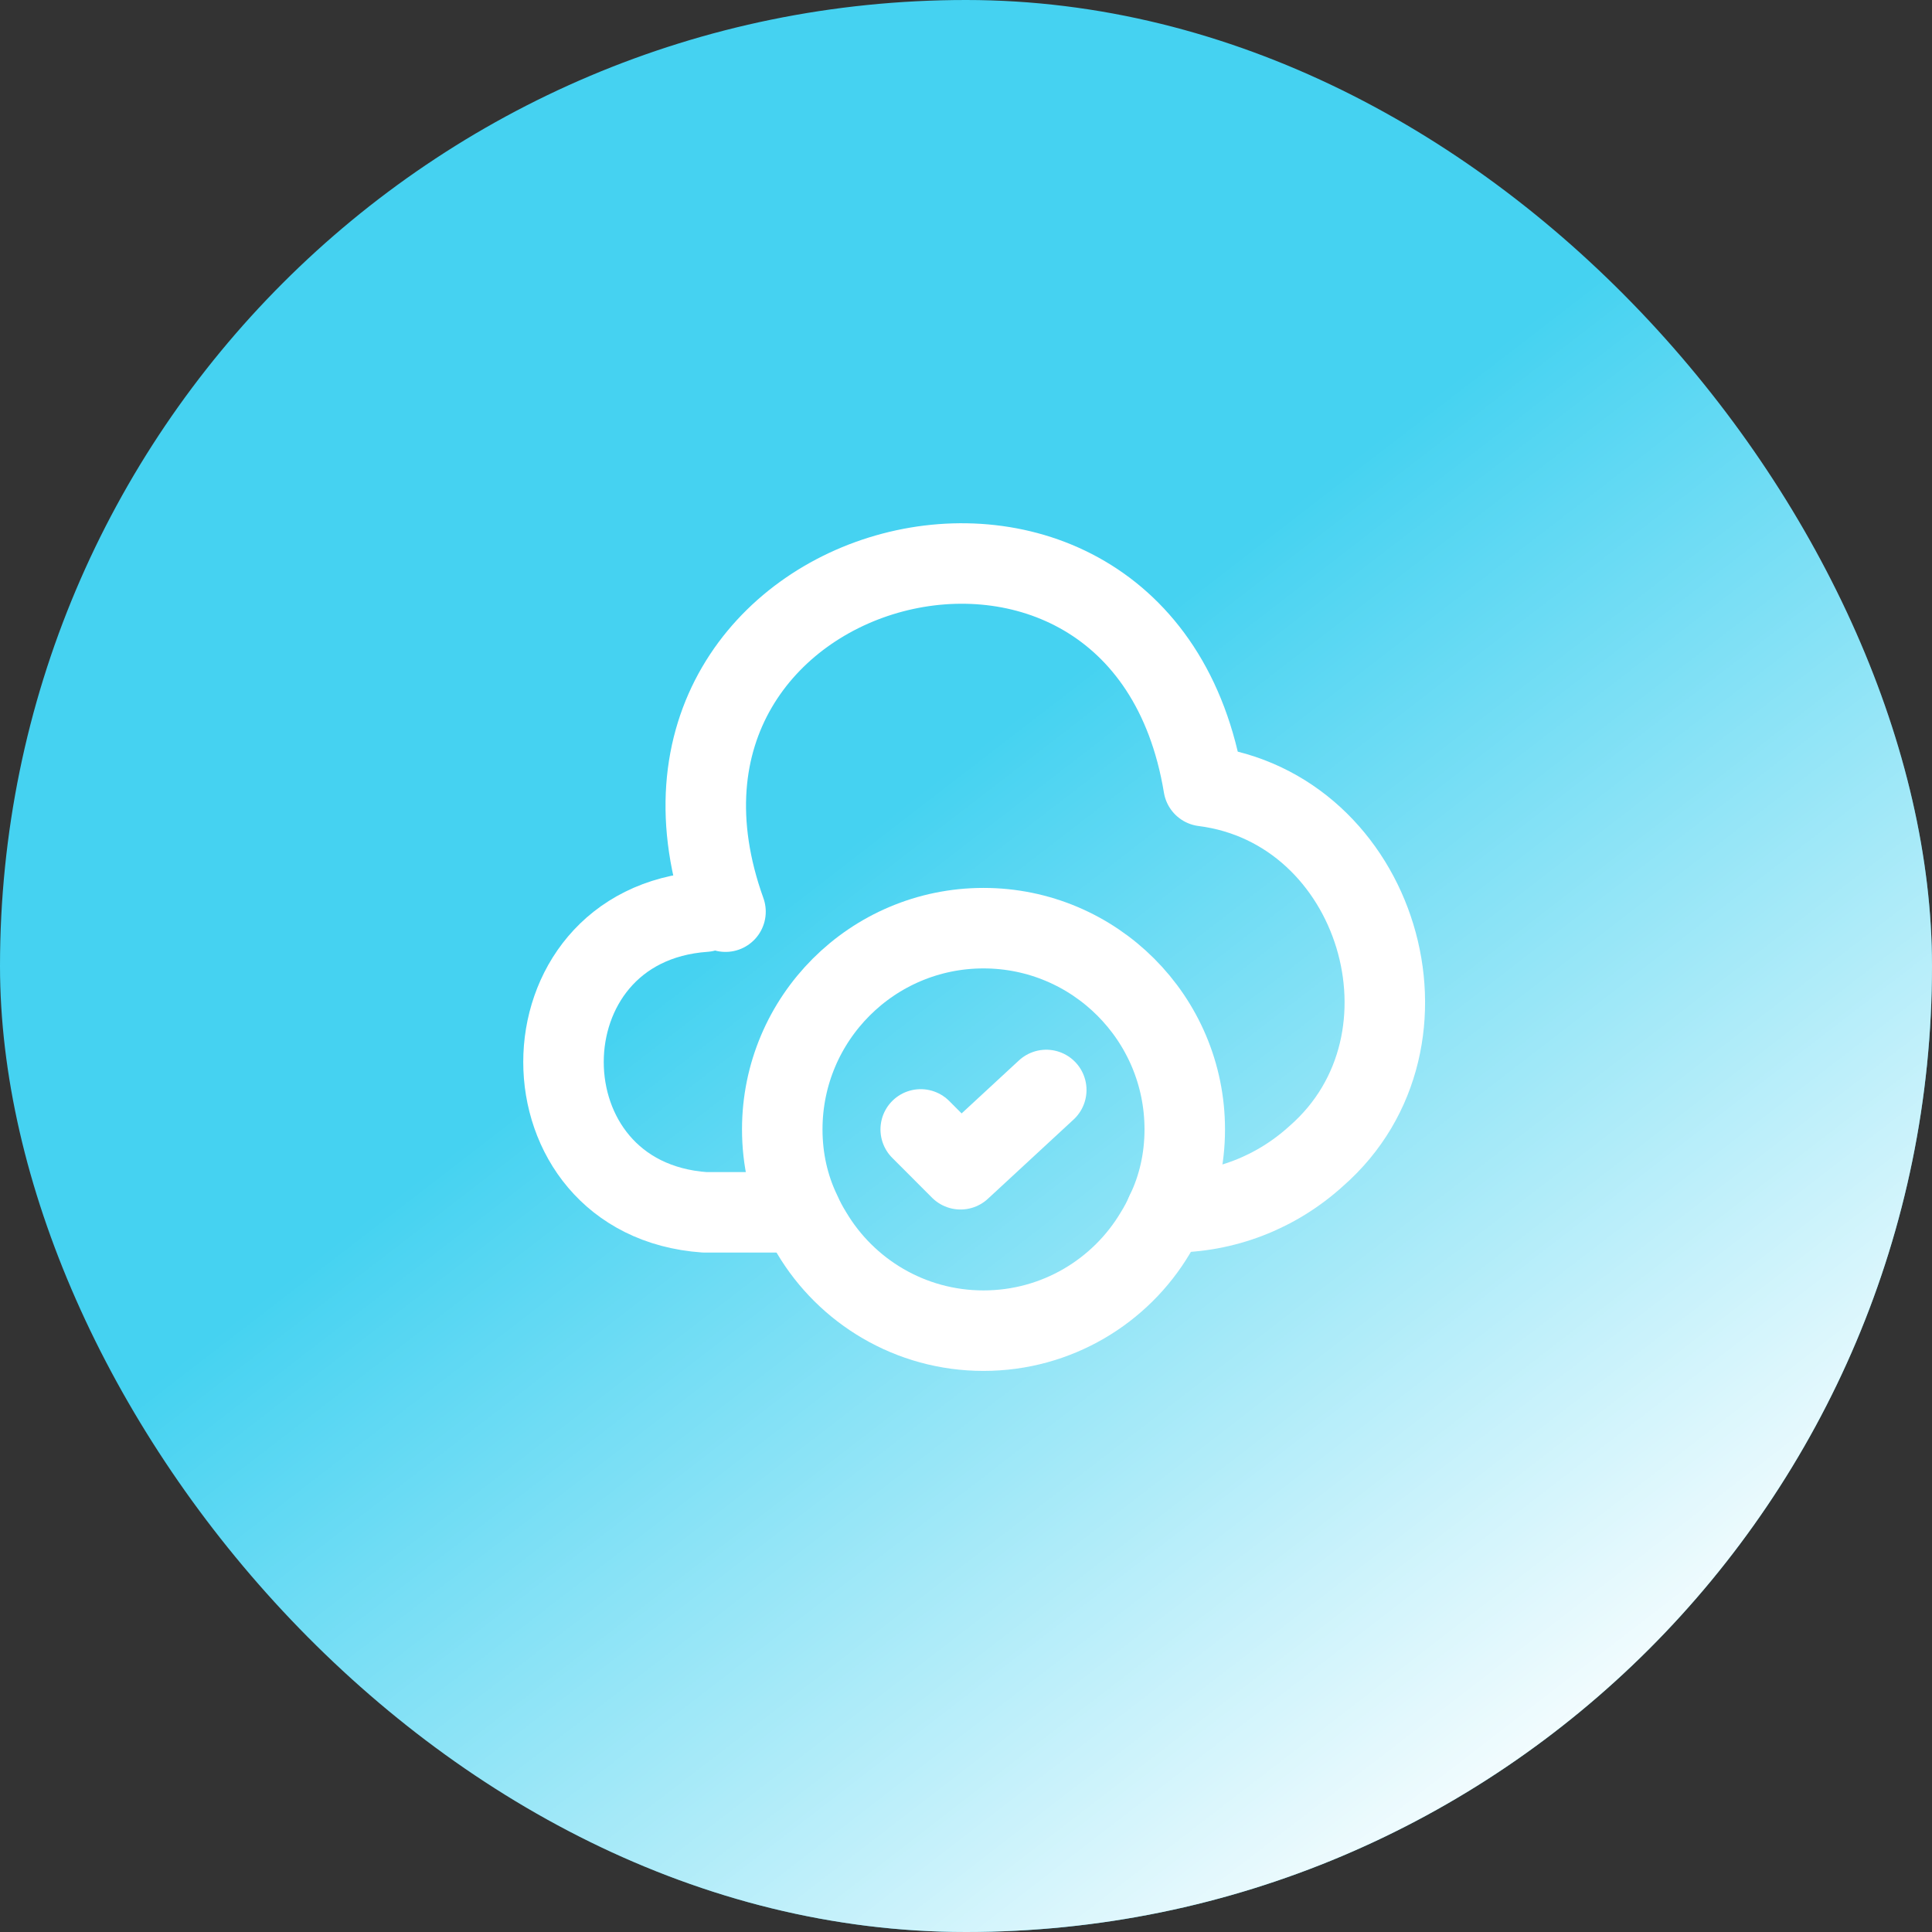
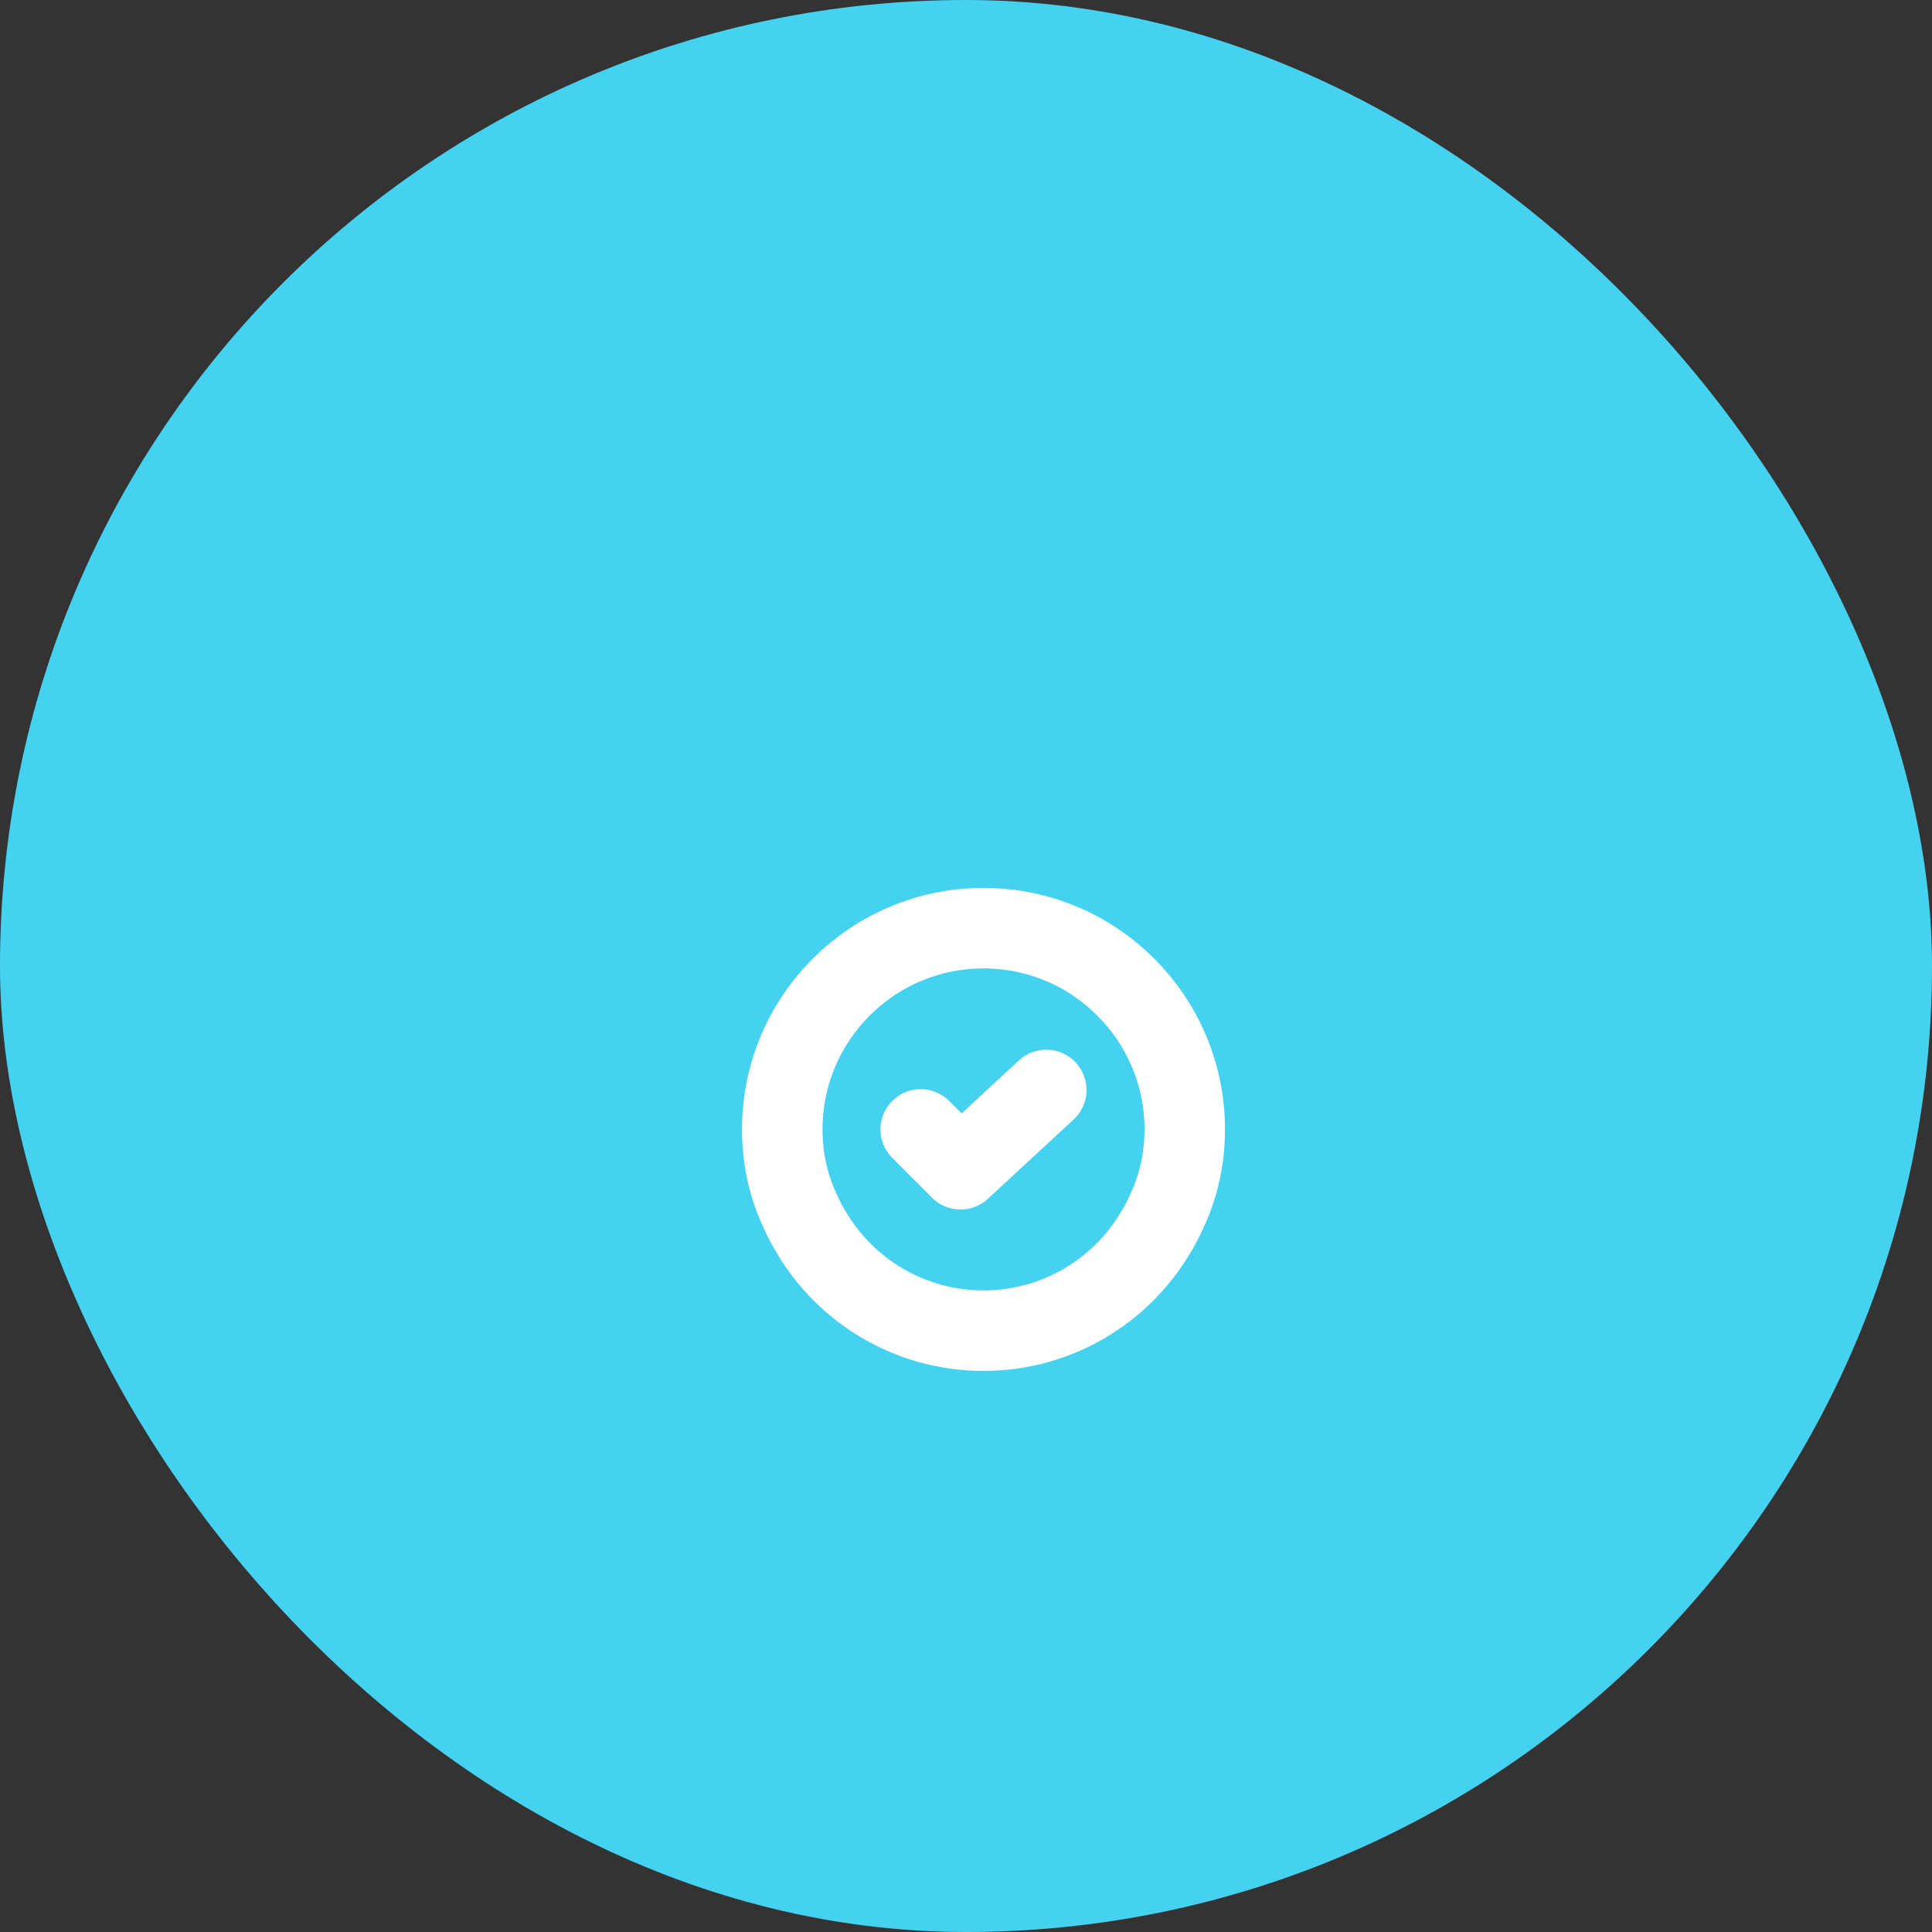
<svg xmlns="http://www.w3.org/2000/svg" width="48" height="48" viewBox="0 0 48 48" fill="none">
  <rect x="0" y="0" width="48" height="48" fill="#333333" stroke="none" />
  <g clip-path="url(#clip0_101_3374)">
    <rect width="48" height="48" rx="24" fill="#45D2F1" />
-     <path d="M18.025 22.65C14.815 13.72 28.355 10.15 29.904 19.53C34.234 20.08 35.985 25.85 32.705 28.72C31.705 29.63 30.415 30.13 29.065 30.12H28.975" stroke="white" stroke-width="2" stroke-linecap="round" stroke-linejoin="round" />
    <path d="M29.435 28.06C29.435 28.8 29.274 29.5 28.974 30.12C28.895 30.3 28.805 30.47 28.705 30.63C27.845 32.08 26.255 33.06 24.435 33.06C22.615 33.06 21.025 32.08 20.165 30.63C20.065 30.47 19.975 30.3 19.895 30.12C19.595 29.5 19.435 28.8 19.435 28.06C19.435 25.3 21.675 23.06 24.435 23.06C27.195 23.06 29.435 25.3 29.435 28.06Z" stroke="white" stroke-width="2" stroke-linecap="round" stroke-linejoin="round" />
    <path d="M22.875 28.06L23.864 29.05L25.994 27.08" stroke="white" stroke-width="2" stroke-linecap="round" stroke-linejoin="round" />
-     <path d="M17.51 22.65C12.83 22.98 12.83 29.79 17.51 30.12H19.43" stroke="white" stroke-width="2" stroke-linecap="round" stroke-linejoin="round" />
-     <path d="M0 0H48V48H0V0Z" fill="url(#paint0_linear_101_3374)" />
  </g>
  <defs>
    <linearGradient id="paint0_linear_101_3374" x1="20.5" y1="21.5" x2="39" y2="45.5" gradientUnits="userSpaceOnUse">
      <stop stop-color="white" stop-opacity="0" />
      <stop offset="1" stop-color="white" />
    </linearGradient>
    <clipPath id="clip0_101_3374">
      <rect width="48" height="48" rx="24" fill="white" />
    </clipPath>
  </defs>
</svg>